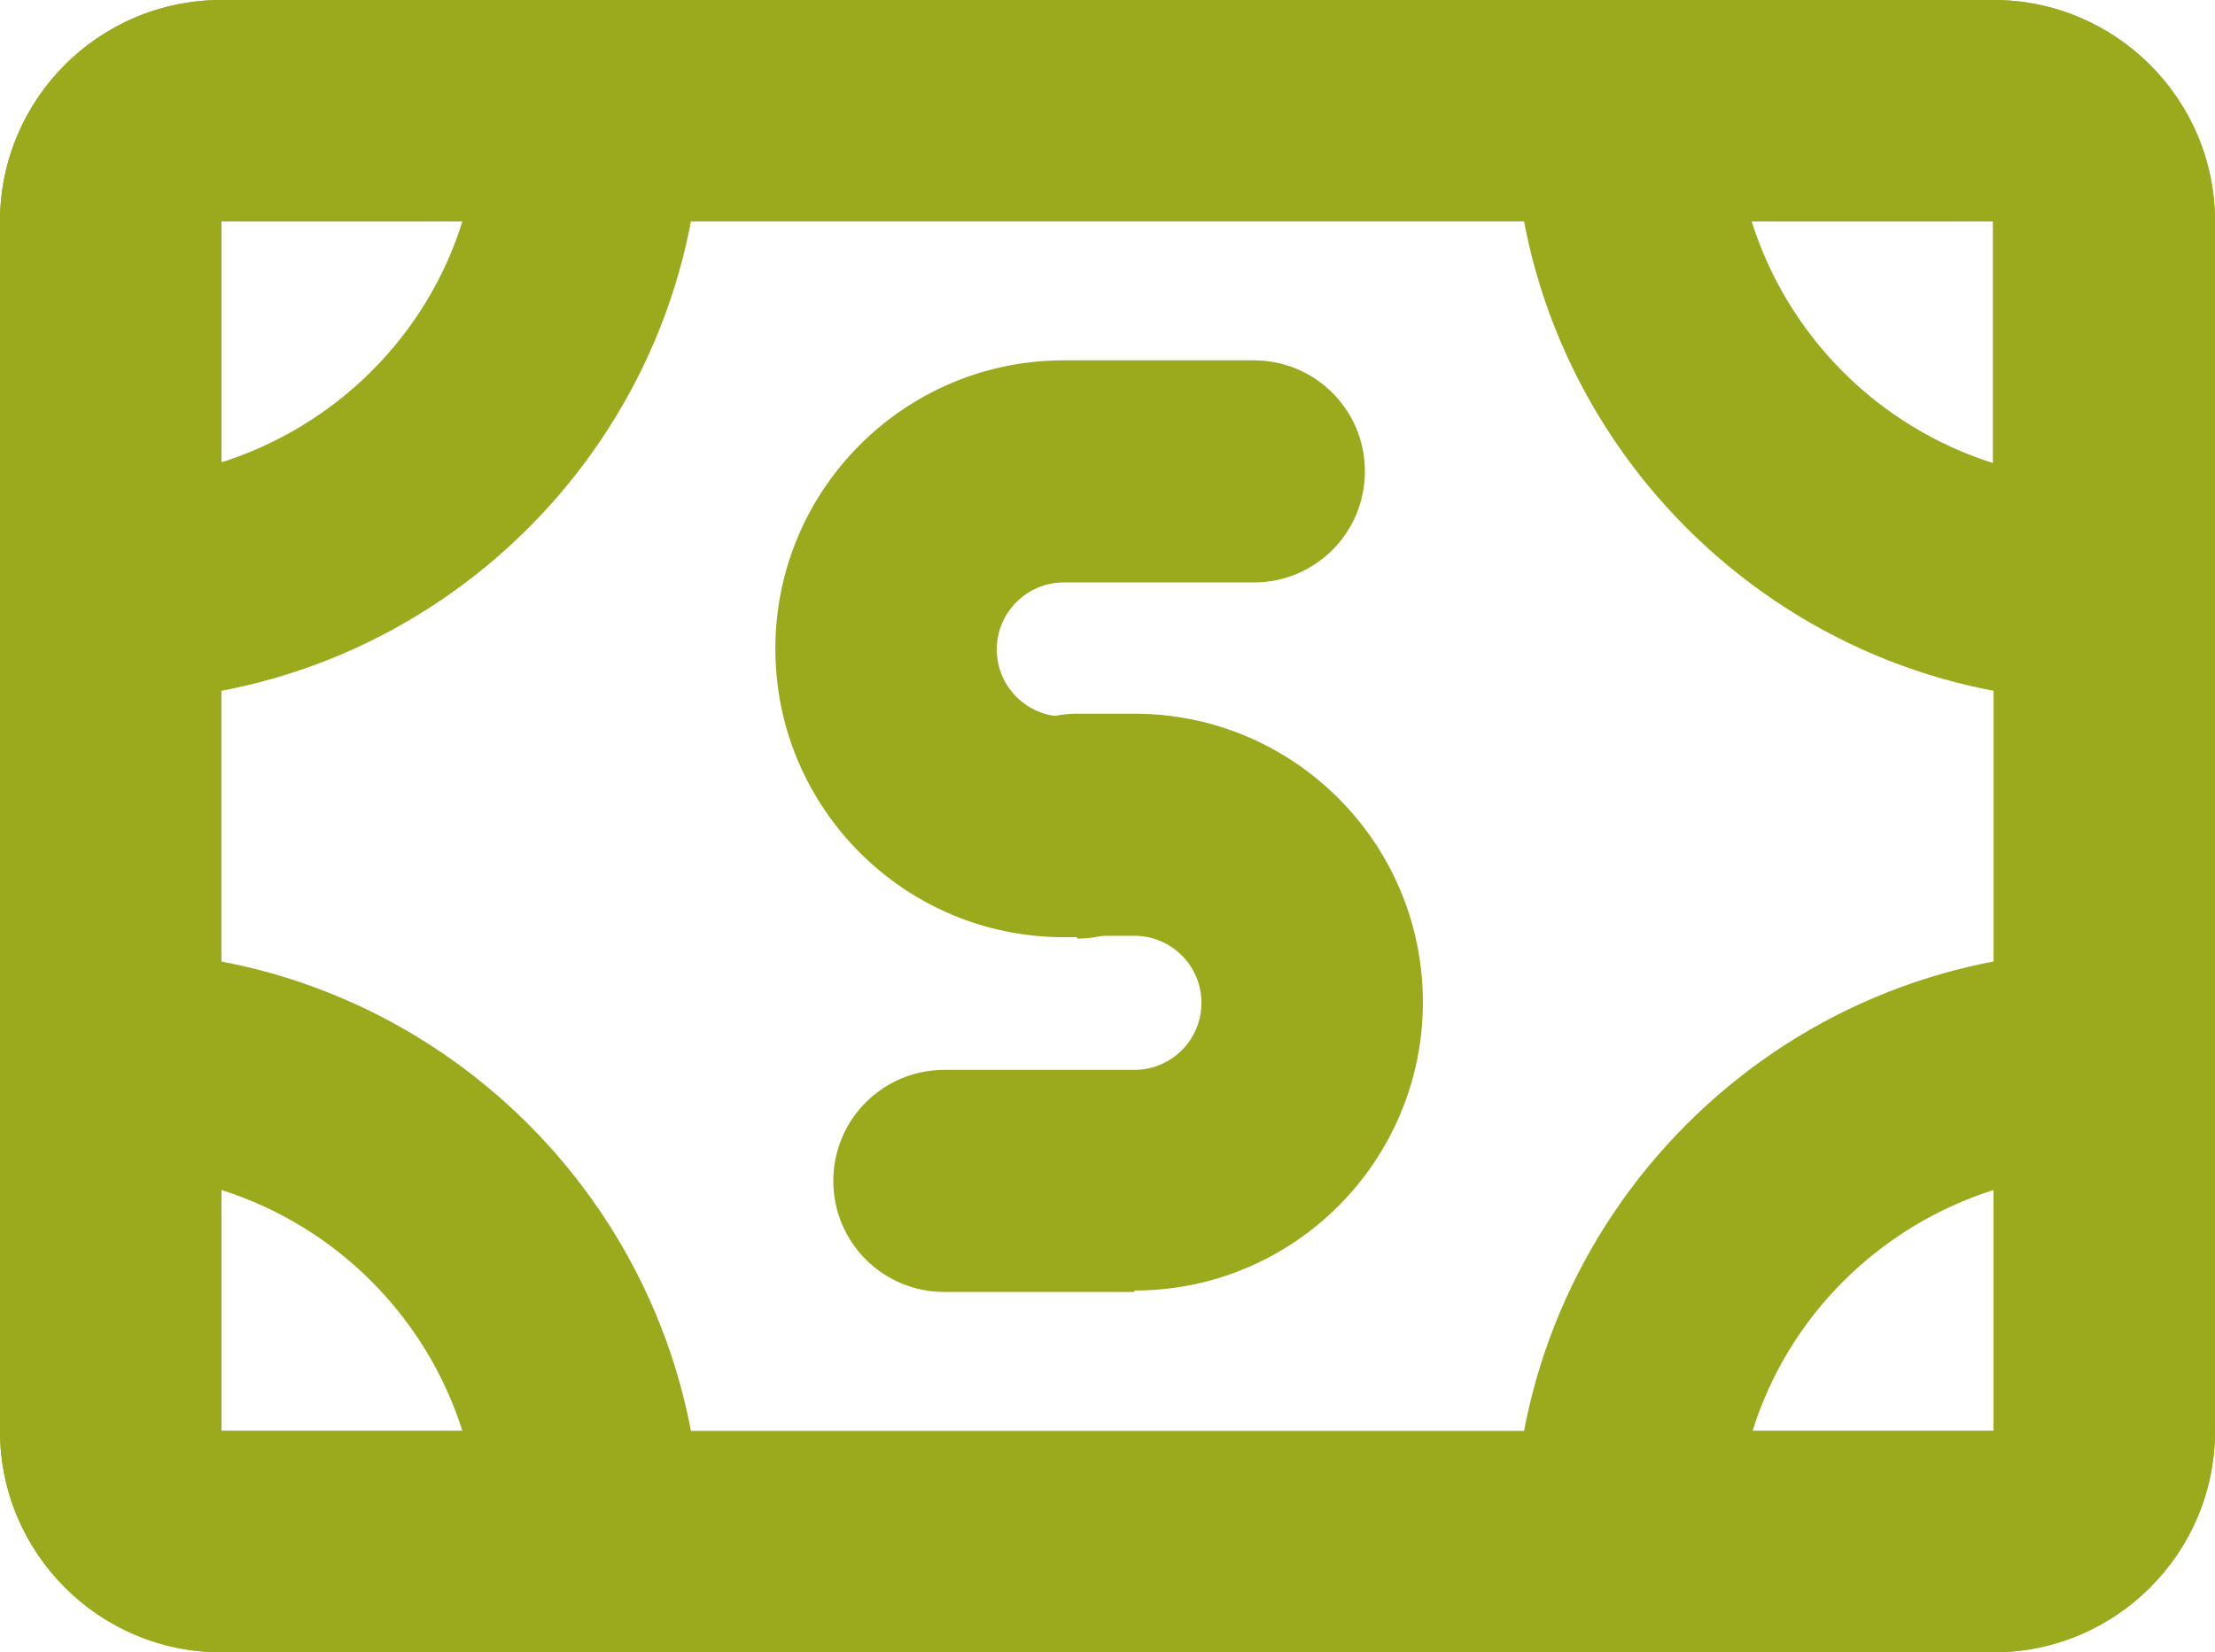
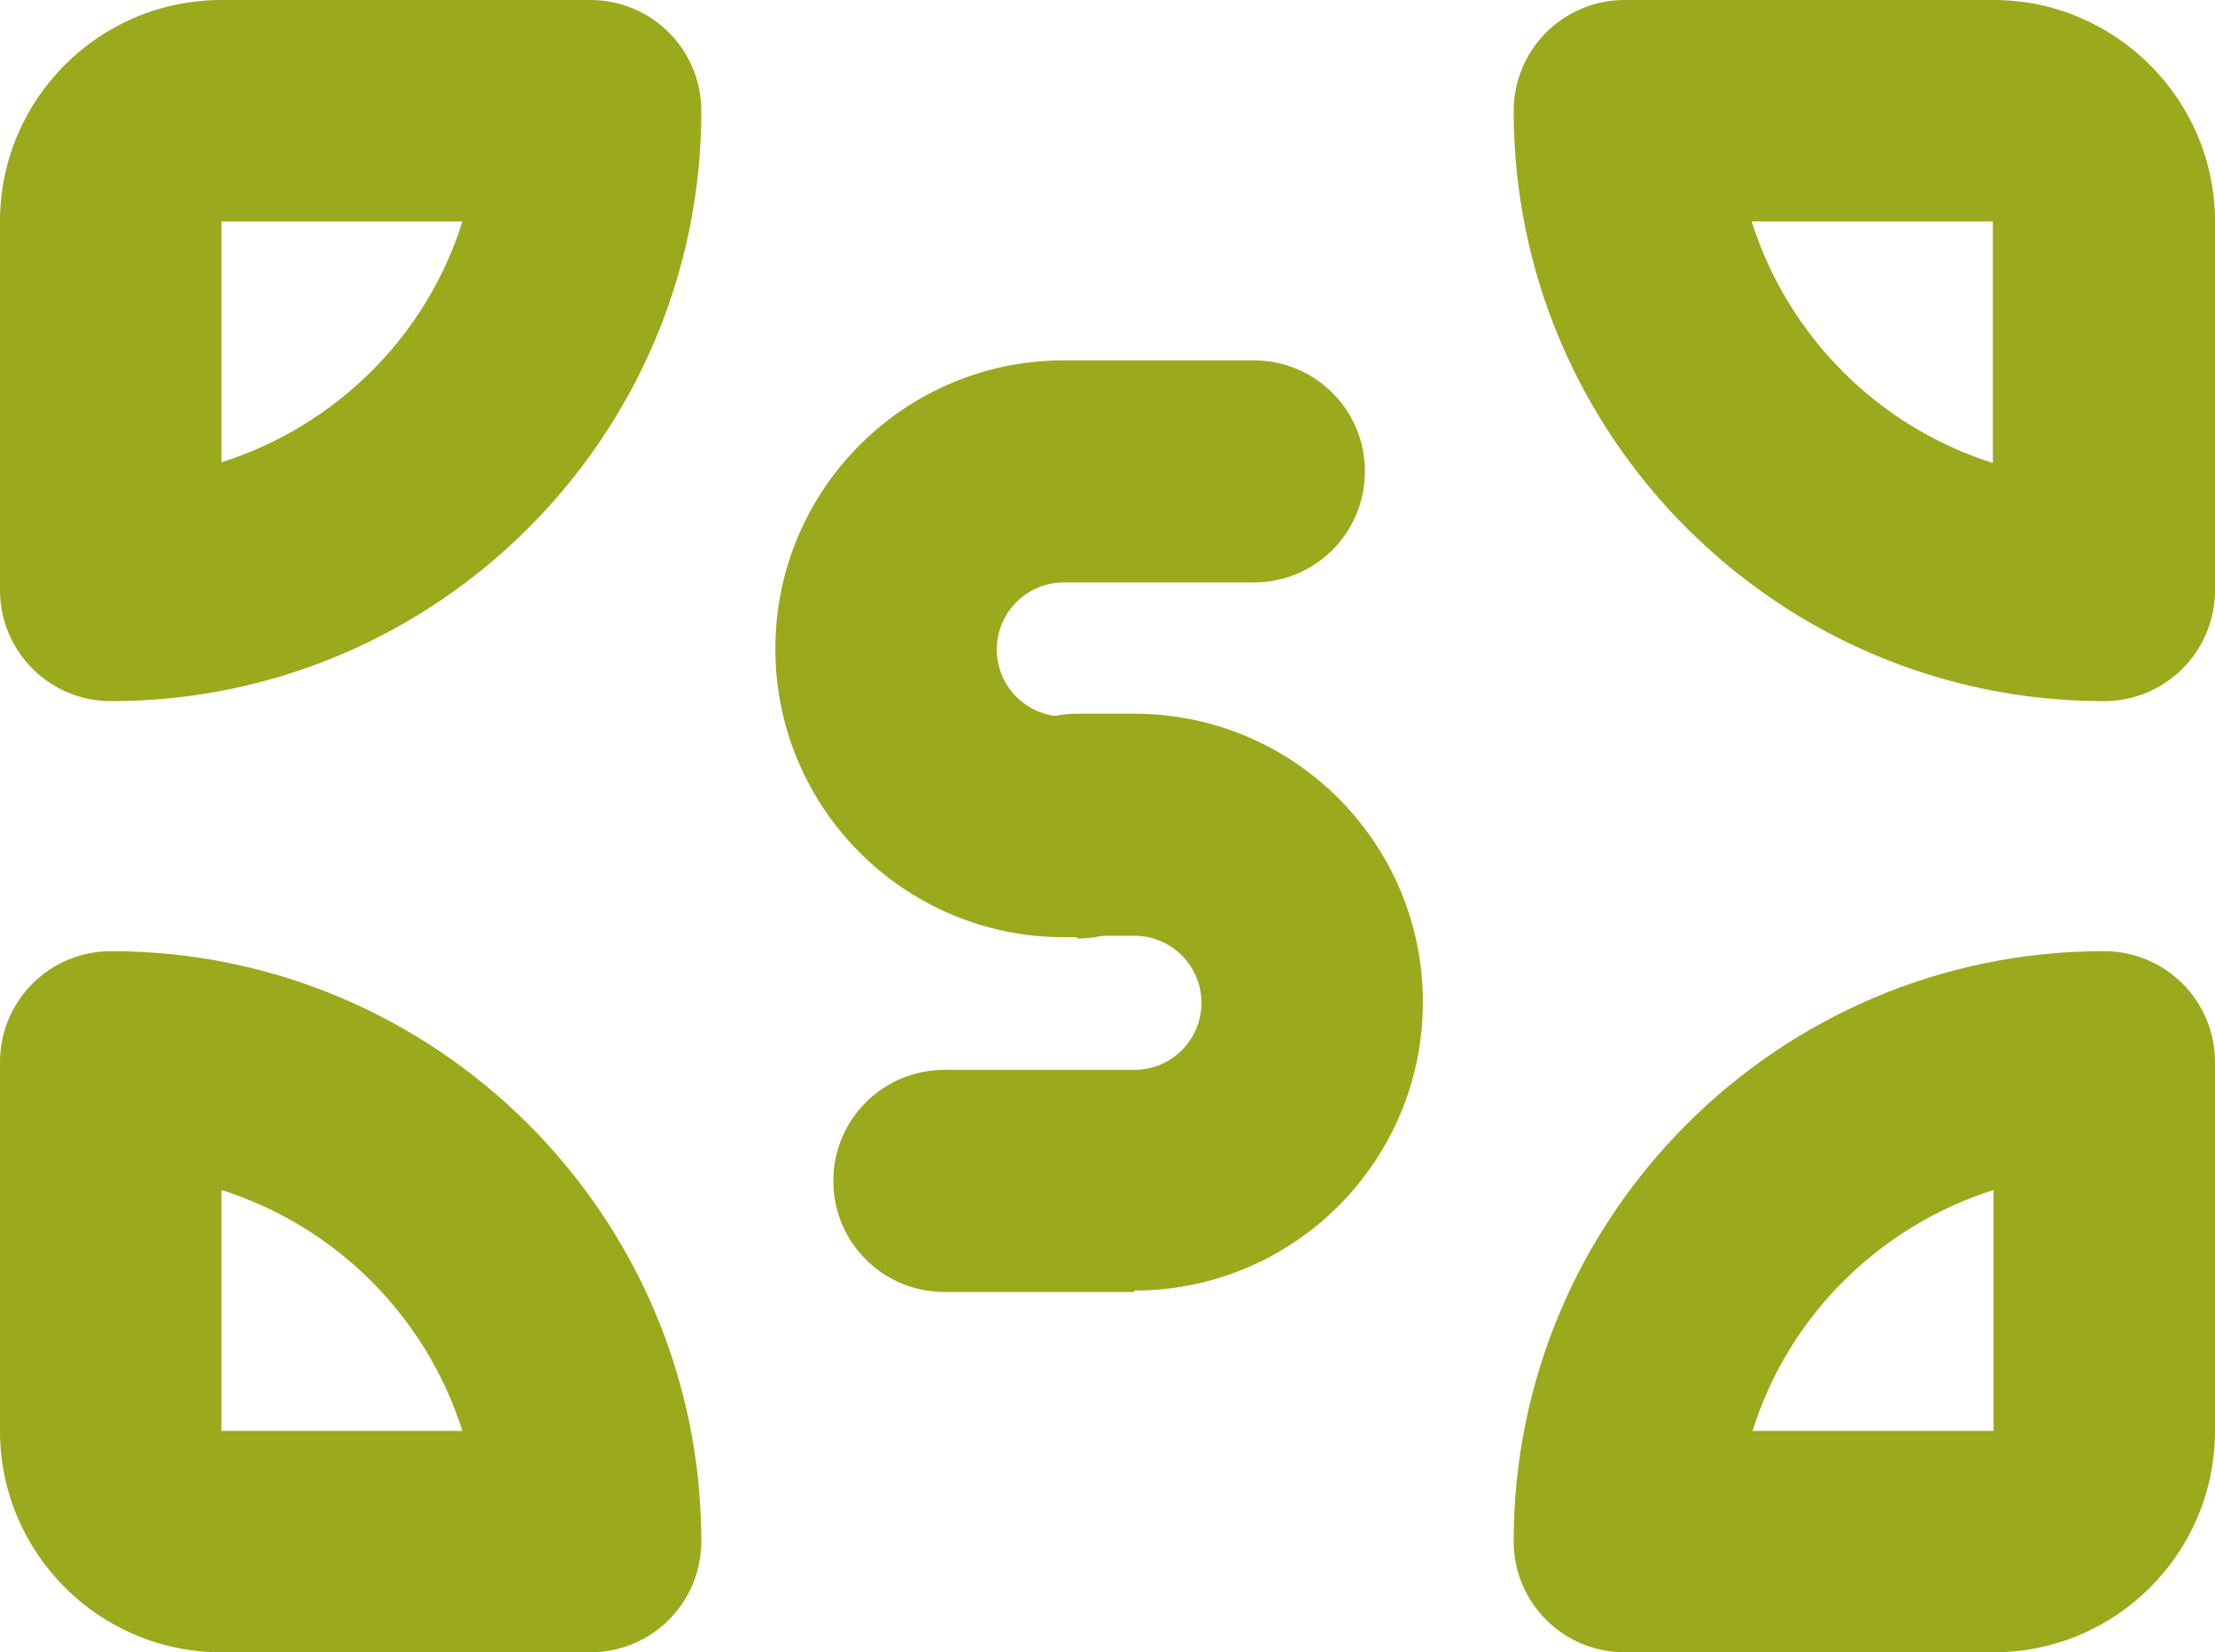
<svg xmlns="http://www.w3.org/2000/svg" id="Layer_2" data-name="Layer 2" viewBox="0 0 31.71 23.66">
  <defs>
    <style>
      .cls-1 {
        fill: #9ba91c;
      }
    </style>
  </defs>
  <g id="Calque_10" data-name="Calque 10">
    <g>
      <g>
-         <path class="cls-1" d="M28.54,23.66H3.17c-1.75,0-3.17-1.42-3.17-3.17V3.17C0,1.42,1.42,0,3.17,0H28.54c1.75,0,3.17,1.42,3.17,3.17V20.49c0,1.75-1.42,3.17-3.17,3.17ZM3.17,3.17V20.49H28.54V3.17H3.17Z" />
        <path class="cls-1" d="M28.54,23.66h-5.28c-.88,0-1.59-.71-1.59-1.59,0-4.66,3.79-8.45,8.45-8.45,.88,0,1.59,.71,1.59,1.59v5.28c0,1.75-1.42,3.17-3.17,3.17Zm-3.45-3.17h3.45v-3.45c-1.64,.52-2.94,1.81-3.45,3.45Z" />
        <path class="cls-1" d="M30.12,10.04c-4.66,0-8.45-3.79-8.45-8.45C21.67,.71,22.38,0,23.26,0h5.28C30.28,0,31.71,1.42,31.71,3.17v5.28c0,.88-.71,1.59-1.59,1.59Zm-5.04-6.86c.52,1.64,1.81,2.93,3.45,3.45V3.17h-3.45Z" />
        <path class="cls-1" d="M8.45,23.66H3.17c-1.75,0-3.17-1.42-3.17-3.17v-5.28c0-.88,.71-1.59,1.59-1.59,4.66,0,8.45,3.79,8.45,8.45,0,.88-.71,1.59-1.59,1.59Zm-5.28-6.62v3.45h3.45c-.52-1.64-1.81-2.93-3.45-3.45Z" />
        <path class="cls-1" d="M1.59,10.04c-.88,0-1.59-.71-1.59-1.59V3.17C0,1.42,1.42,0,3.17,0h5.28c.88,0,1.59,.71,1.59,1.59,0,4.66-3.79,8.45-8.45,8.45ZM3.17,3.17h0v3.45c1.64-.52,2.94-1.81,3.45-3.45H3.17Z" />
      </g>
      <g>
        <path class="cls-1" d="M15.42,13.42h-.19c-2.28,0-4.13-1.85-4.13-4.13s1.85-4.13,4.13-4.13h2.72c.88,0,1.59,.71,1.59,1.59s-.71,1.59-1.59,1.59h-2.72c-.53,0-.96,.43-.96,.96s.43,.96,.96,.96h.19c.88,0,1.59,.71,1.59,1.59s-.71,1.59-1.59,1.59Z" />
        <path class="cls-1" d="M16.24,18.5h-2.72c-.88,0-1.59-.71-1.59-1.59s.71-1.59,1.59-1.59h2.72c.53,0,.96-.43,.96-.96s-.43-.96-.96-.96h-.82c-.88,0-1.59-.71-1.59-1.59s.71-1.59,1.59-1.59h.82c2.28,0,4.13,1.85,4.13,4.13s-1.85,4.13-4.13,4.13Z" />
      </g>
    </g>
  </g>
</svg>